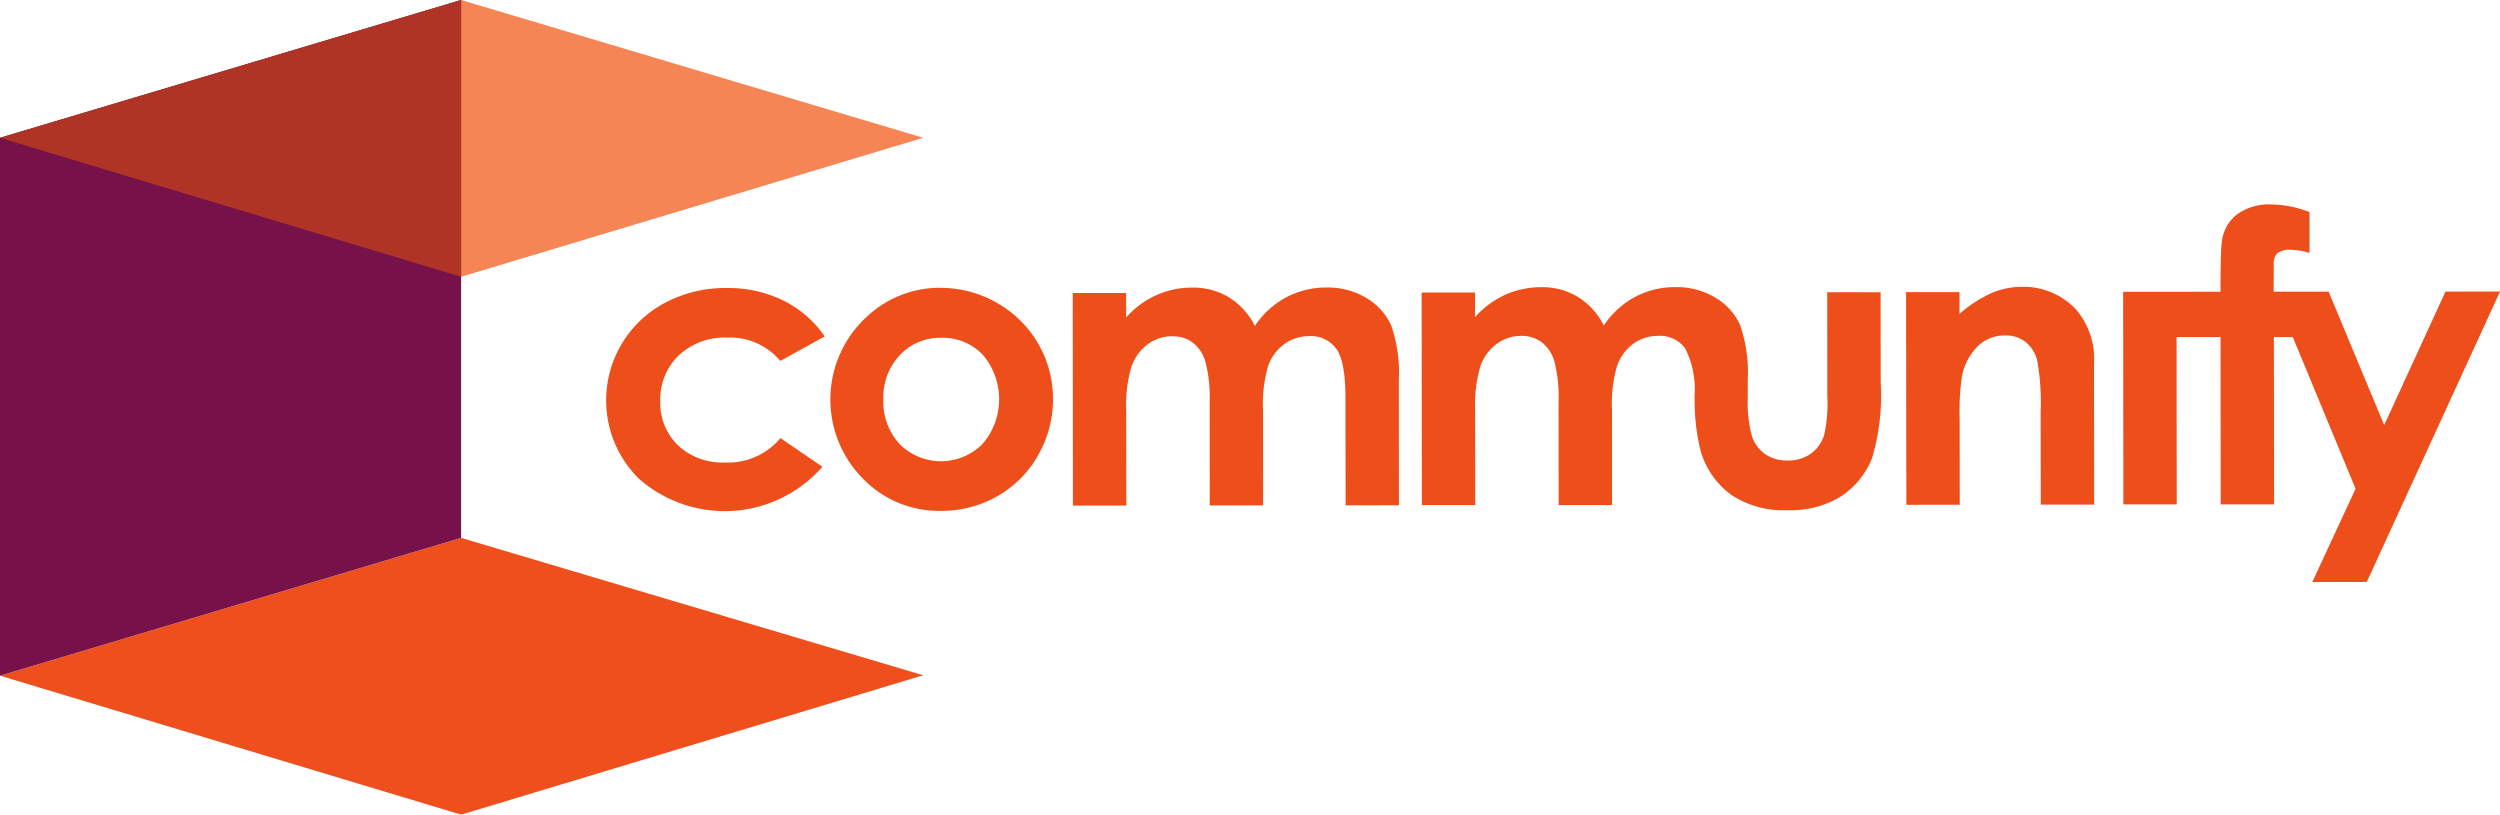
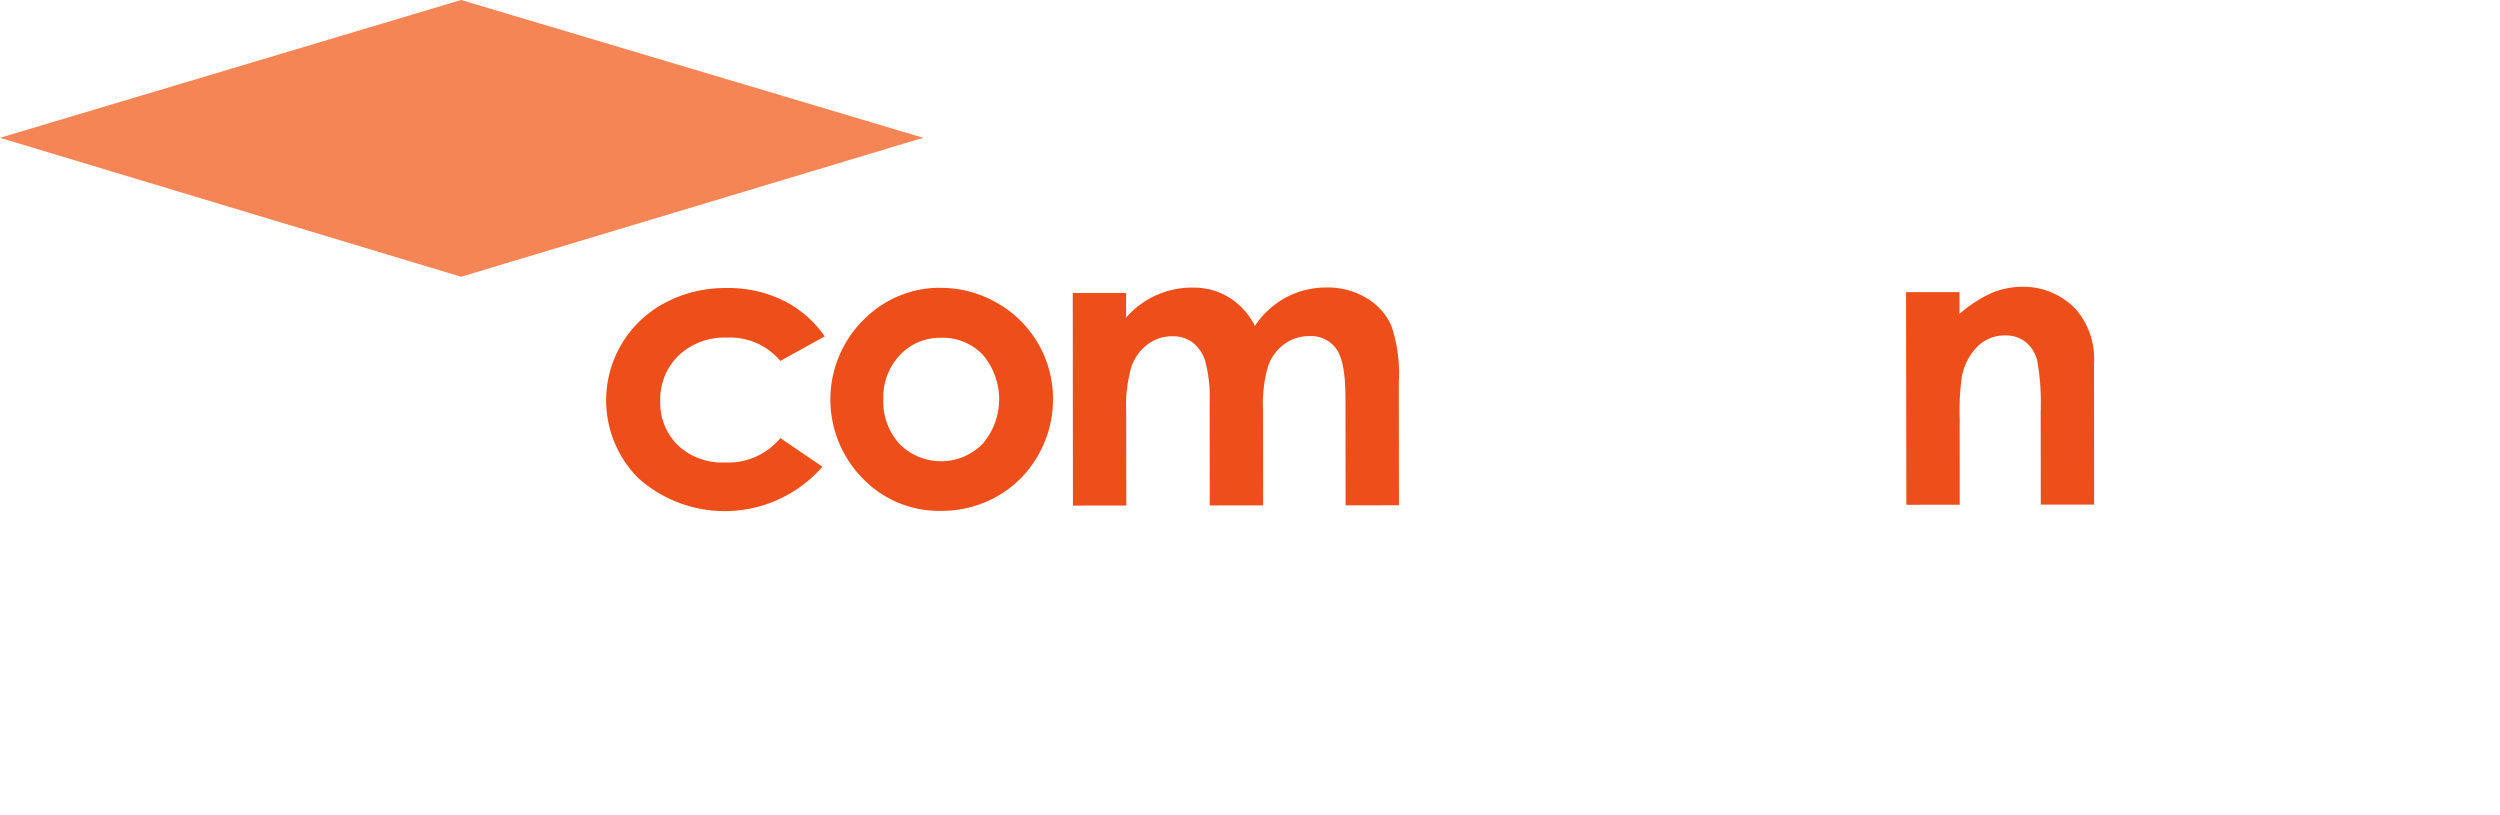
<svg xmlns="http://www.w3.org/2000/svg" xmlns:xlink="http://www.w3.org/1999/xlink" aria-label="Go to the home page" role="img" class="main_logo" width="203.919" height="66.449">
  <defs>
    <symbol id="logo_communifyh" viewBox="0 0 203.919 66.449">
      <g id="Group_90" data-name="Group 90" opacity="0.99">
        <path id="Path_325" fill="#f68454" d="M126.276,128.432,88.584,139.769,50.972,128.434l37.612-11.24Z" data-name="Path 325" transform="translate(-50.972 -117.194)" />
-         <path id="Path_326" fill="#ee4e1a" d="M126.269,263.624l-37.685,11.37L50.972,263.659l37.612-11.241Z" data-name="Path 326" transform="translate(-50.972 -208.545)" />
-         <path id="Path_327" fill="#751048" d="M88.584,161.067,50.972,172.307V128.434l37.612-11.24Z" data-name="Path 327" transform="translate(-50.972 -117.194)" />
-         <path id="Path_328" fill="#af3224" d="M88.584,139.769,50.972,128.434l37.612-11.24Z" data-name="Path 328" transform="translate(-50.972 -117.194)" />
      </g>
      <g id="Group_91" data-name="Group 91" transform="translate(49.463 16.684)">
        <path id="Path_329" fill="#ee4e1a" d="M221.23,193.557l-3.618,2a5.337,5.337,0,0,0-4.349-1.9,5.444,5.444,0,0,0-3.943,1.455,4.968,4.968,0,0,0-1.5,3.728,4.8,4.8,0,0,0,1.453,3.61,5.249,5.249,0,0,0,3.808,1.39,5.539,5.539,0,0,0,4.537-1.987l3.427,2.335a10.58,10.58,0,0,1-15.025.924,8.99,8.99,0,0,1,2.169-14.284,10.465,10.465,0,0,1,5.04-1.217,10.189,10.189,0,0,1,4.635,1.024,8.84,8.84,0,0,1,3.365,2.919" data-name="Path 329" transform="translate(-203.426 -182.802)" />
        <path id="Path_330" fill="#ee4e1a" d="M268.7,189.56a9.172,9.172,0,0,1,4.609,1.221,8.971,8.971,0,0,1,4.583,7.852,9.112,9.112,0,0,1-1.215,4.584,8.781,8.781,0,0,1-3.315,3.334,9.166,9.166,0,0,1-4.629,1.2,8.635,8.635,0,0,1-6.358-2.643,9.165,9.165,0,0,1,.328-13.192,8.69,8.69,0,0,1,6-2.362m.063,4.083a4.47,4.47,0,0,0-3.369,1.412,4.994,4.994,0,0,0-1.342,3.6,5.088,5.088,0,0,0,1.332,3.657,4.766,4.766,0,0,0,6.765-.022,5.587,5.587,0,0,0,.014-7.263,4.5,4.5,0,0,0-3.4-1.388" data-name="Path 330" transform="translate(-241.465 -182.765)" />
        <path id="Path_331" fill="#ee4e1a" d="M320.667,189.907l4.354,0,0,2.006a7.113,7.113,0,0,1,5.455-2.444,5.577,5.577,0,0,1,2.939.8,5.759,5.759,0,0,1,2.109,2.327,7.058,7.058,0,0,1,2.544-2.33,6.987,6.987,0,0,1,3.3-.805,6.139,6.139,0,0,1,3.257.858,4.988,4.988,0,0,1,2.021,2.245,11.919,11.919,0,0,1,.619,4.5l.01,10.16-4.352.006-.011-8.78q0-2.944-.743-3.98a2.528,2.528,0,0,0-2.215-1.043,3.405,3.405,0,0,0-2.014.639,3.762,3.762,0,0,0-1.324,1.76,10.911,10.911,0,0,0-.429,3.6l.007,7.806-4.353.006-.008-8.381a11.615,11.615,0,0,0-.35-3.362,3.057,3.057,0,0,0-1.036-1.55,2.713,2.713,0,0,0-1.668-.506,3.3,3.3,0,0,0-1.983.645,3.832,3.832,0,0,0-1.33,1.807,11.039,11.039,0,0,0-.436,3.657l.007,7.695-4.355.006Z" data-name="Path 331" transform="translate(-282.629 -182.694)" />
-         <path id="Path_332" fill="#ee4e1a" d="M441.467,189.79l.006,8.484a11.687,11.687,0,0,1-.266,3.2A3.048,3.048,0,0,1,440.081,203a3.223,3.223,0,0,1-1.849.518,3.081,3.081,0,0,1-1.832-.524,2.943,2.943,0,0,1-1.078-1.47,10.731,10.731,0,0,1-.339-3.111h0l0-1.431a11.96,11.96,0,0,0-.619-4.505,4.932,4.932,0,0,0-2.025-2.243,6.073,6.073,0,0,0-3.258-.857,6.866,6.866,0,0,0-3.293.8,7.018,7.018,0,0,0-2.545,2.333,5.731,5.731,0,0,0-2.11-2.33,5.528,5.528,0,0,0-2.936-.8,7.32,7.32,0,0,0-2.979.608,7.5,7.5,0,0,0-2.479,1.835l0-2.008-4.355,0,.018,17.34,4.354,0-.008-7.7a11.07,11.07,0,0,1,.438-3.658A3.832,3.832,0,0,1,414.517,194a3.326,3.326,0,0,1,1.981-.647,2.732,2.732,0,0,1,1.67.511,3.032,3.032,0,0,1,1.037,1.547,11.767,11.767,0,0,1,.349,3.364l.006,8.38,4.356,0-.005-7.805a10.7,10.7,0,0,1,.431-3.6,3.751,3.751,0,0,1,1.318-1.762,3.391,3.391,0,0,1,2.016-.636,2.541,2.541,0,0,1,2.217,1.039,7.461,7.461,0,0,1,.743,3.982l0,.052h.016a16.913,16.913,0,0,0,.493,4.328,6.735,6.735,0,0,0,2.476,3.551,7.677,7.677,0,0,0,4.6,1.267,7.9,7.9,0,0,0,4.325-1.095,6.742,6.742,0,0,0,2.571-3.132,17.979,17.979,0,0,0,.711-6.208l-.008-7.342Z" data-name="Path 332" transform="translate(-341.887 -182.64)" />
        <path id="Path_333" fill="#ee4e1a" d="M530.172,189.721l4.357,0v1.774a10.439,10.439,0,0,1,2.667-1.724,6.5,6.5,0,0,1,2.442-.488,5.91,5.91,0,0,1,4.352,1.8A6.2,6.2,0,0,1,545.5,195.6l.013,11.451h-4.354l-.008-7.593a19.73,19.73,0,0,0-.275-4.123,2.841,2.841,0,0,0-.957-1.552,2.616,2.616,0,0,0-1.683-.53,3.106,3.106,0,0,0-2.223.886,4.743,4.743,0,0,0-1.287,2.445,20.142,20.142,0,0,0-.184,3.517l.007,6.958-4.355.006Z" data-name="Path 333" transform="translate(-424.161 -182.575)" />
-         <path id="Path_334" fill="#ee4e1a" d="M611.034,175.716l-5,10.892-4.53-10.884-1.75,0h0l-1.608,0h-1.13l.011-2.134a1.357,1.357,0,0,1,.255-.975,1.643,1.643,0,0,1,1.119-.312,5.827,5.827,0,0,1,1.543.265l0-3.337a8.913,8.913,0,0,0-3.057-.62,4.468,4.468,0,0,0-2.9.837,3.3,3.3,0,0,0-1.2,2.262q-.1.618-.106,4.019l-5.7.006h0l-2.24,0,.017,17.341,4.355,0-.014-13.648,3.587,0,.012,13.646,4.355,0-.016-13.647,1.541,0L603.7,191.8l-3.531,7.608,4.445-.006,10.867-23.688Z" data-name="Path 334" transform="translate(-461.024 -168.617)" />
      </g>
    </symbol>
  </defs>
  <use xlink:href="#logo_communifyh" />
</svg>